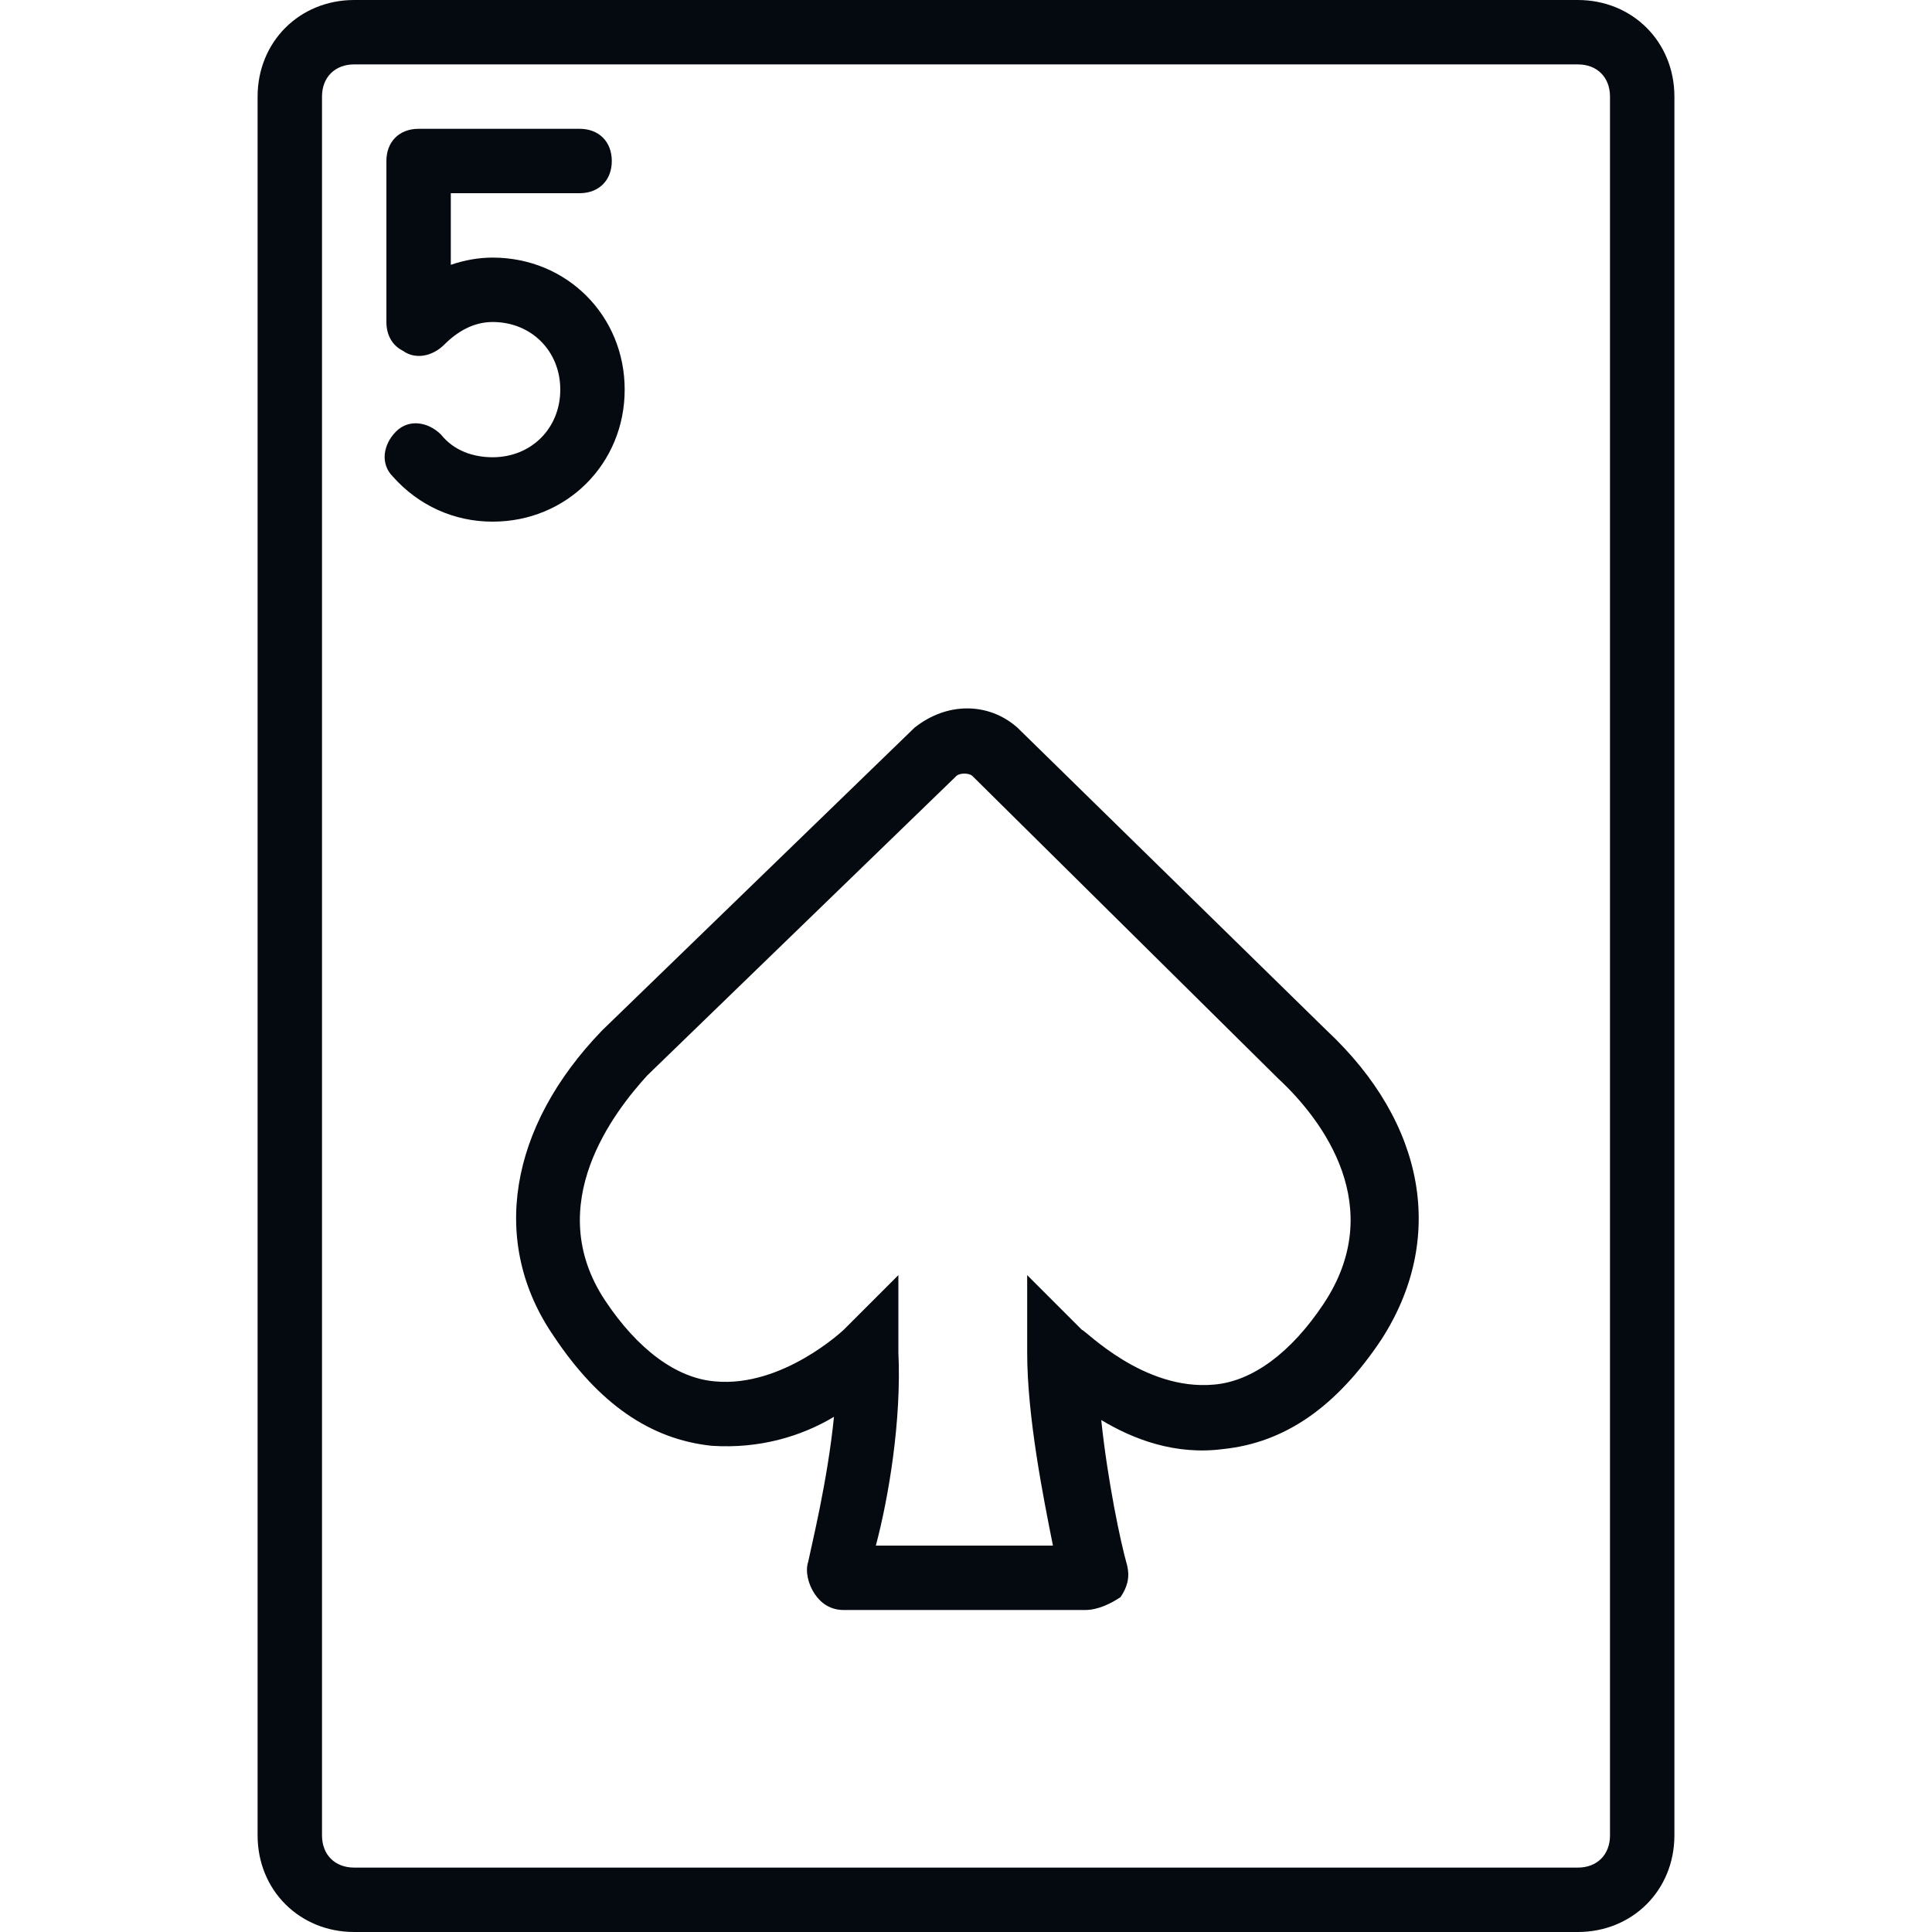
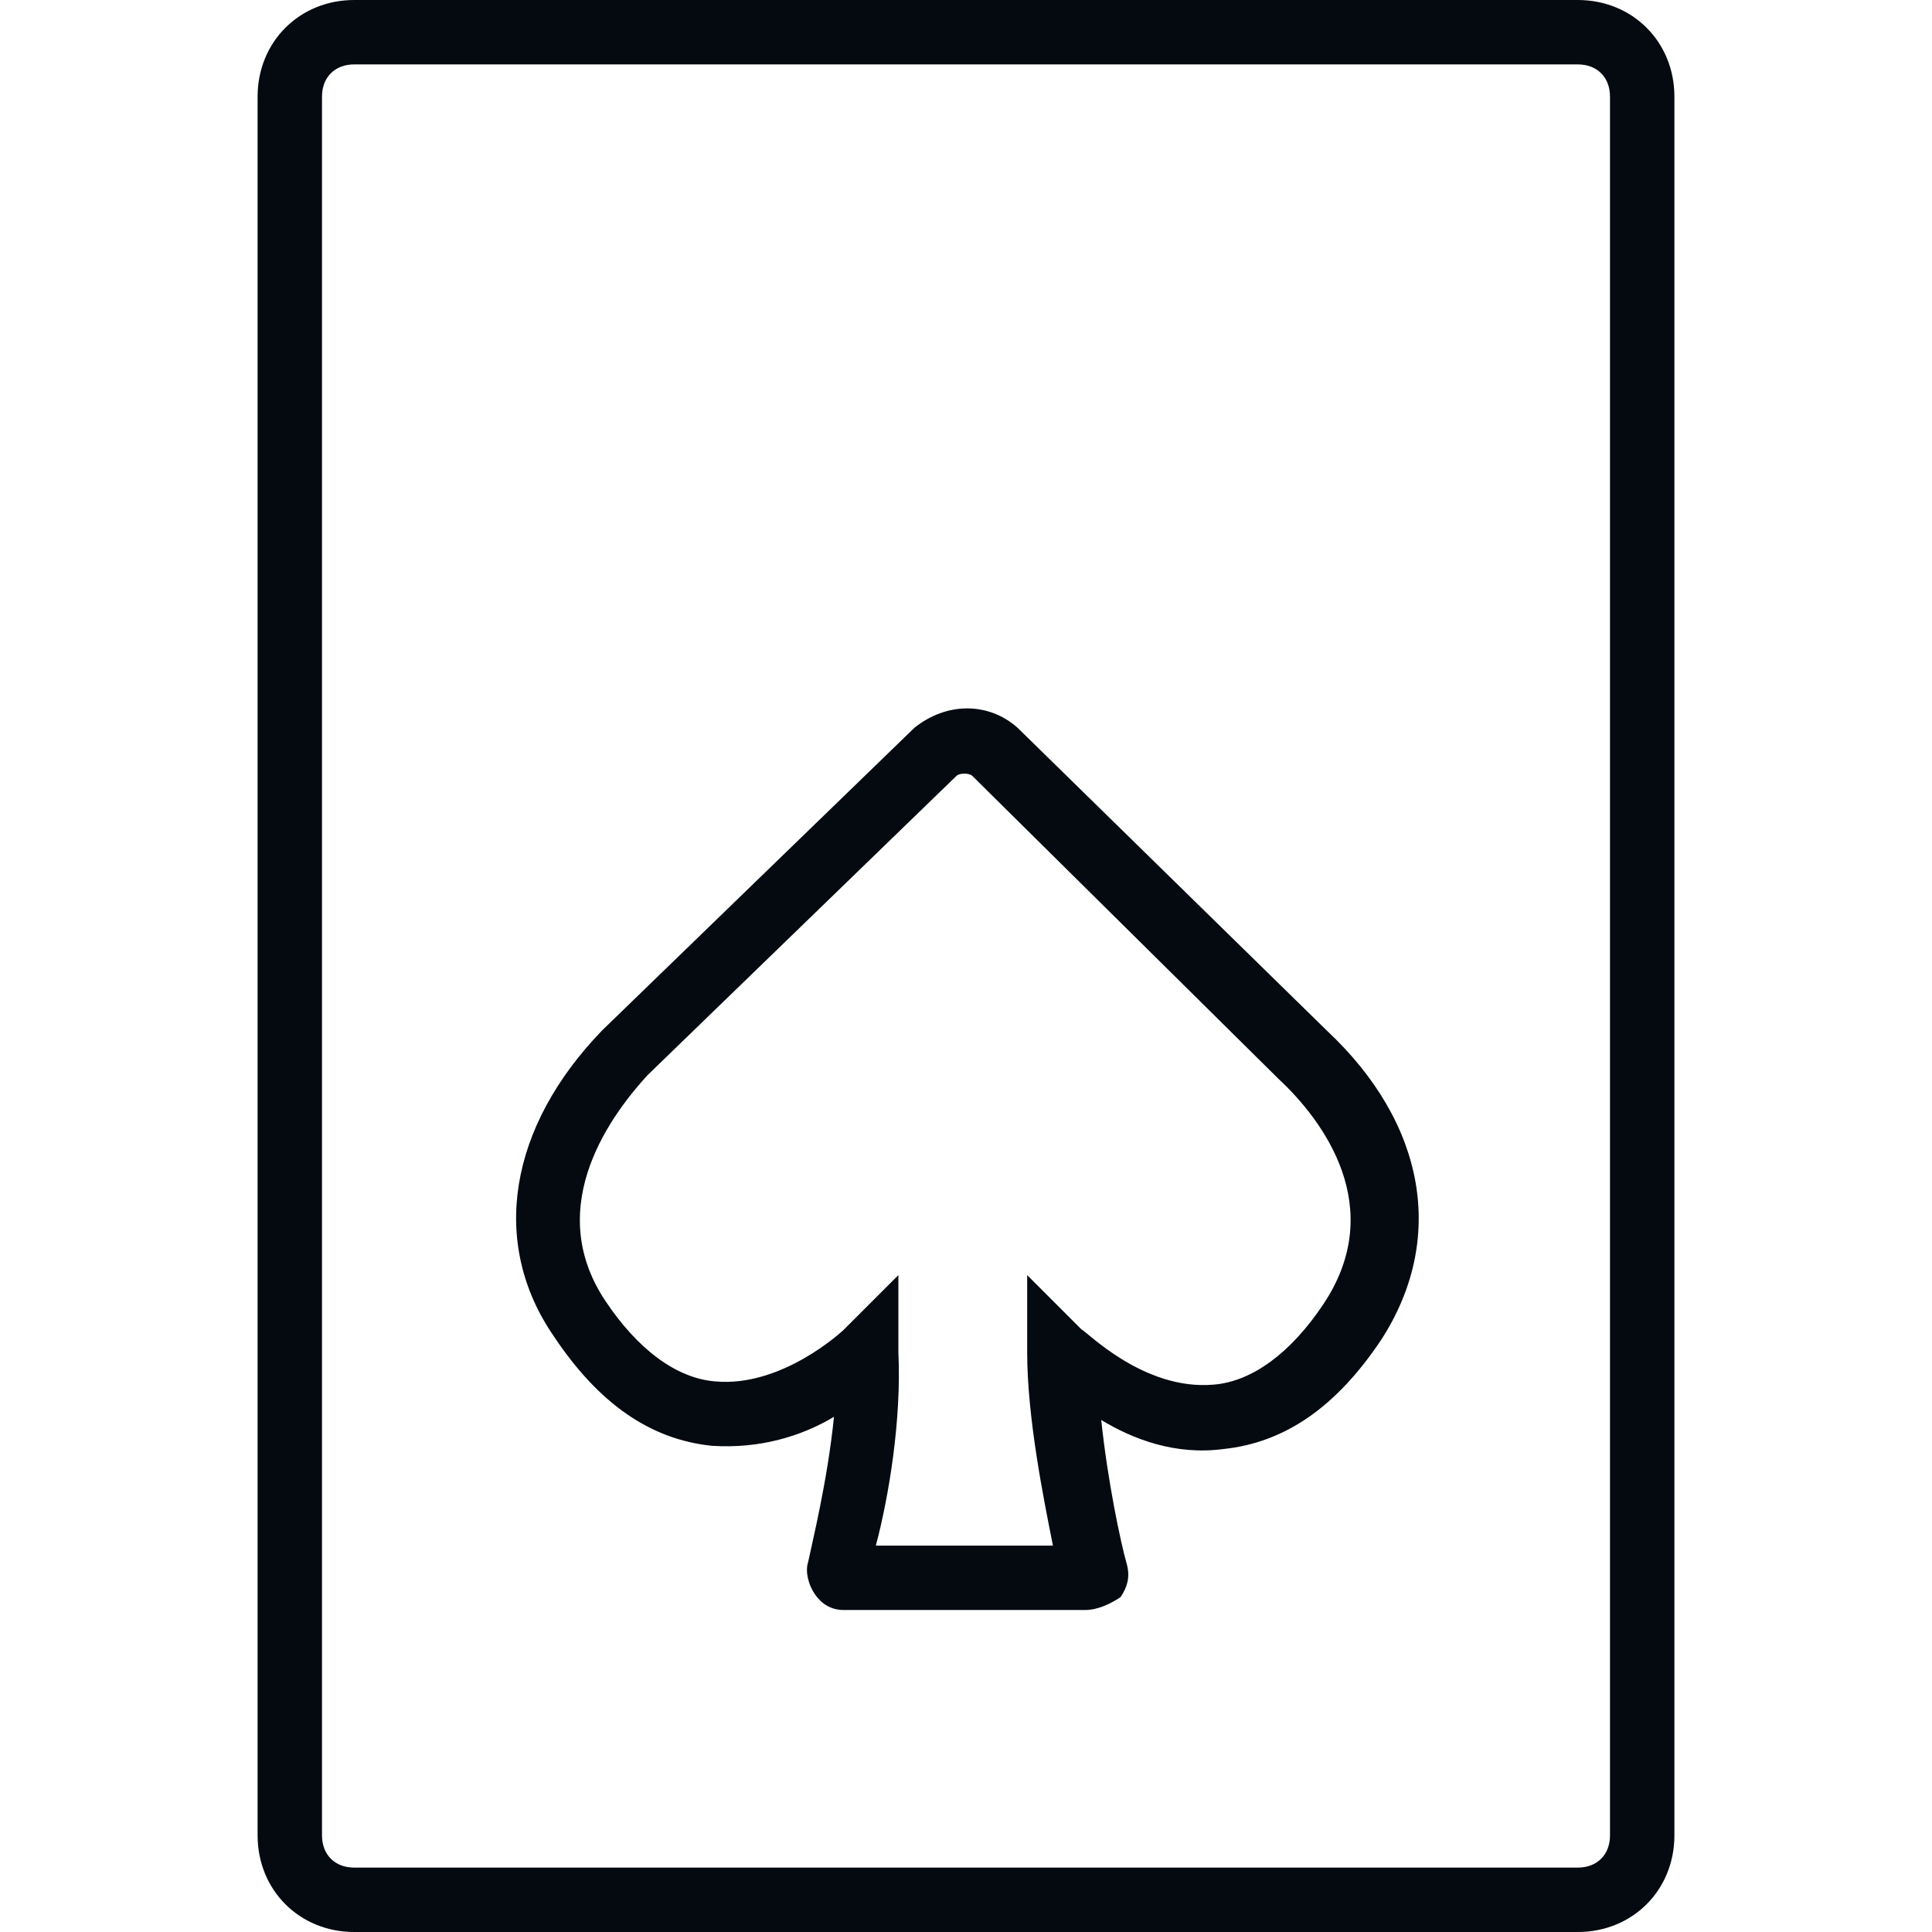
<svg xmlns="http://www.w3.org/2000/svg" fill="#050A11" height="800px" width="800px" id="Layer_1" viewBox="0 0 512 512" xml:space="preserve">
  <g id="SVGRepo_bgCarrier" stroke-width="0" />
  <g id="SVGRepo_tracerCarrier" stroke-linecap="round" stroke-linejoin="round" />
  <g id="SVGRepo_iconCarrier">
    <g transform="translate(1 1)">
      <g>
        <g>
          <path d="M417.133-1H92.867c-14.507,0-25.6,11.093-25.6,25.6v460.8c0,14.507,11.093,25.6,25.6,25.6h324.267 c14.507,0,25.6-11.093,25.6-25.6V24.6C442.733,10.093,431.64-1,417.133-1z M425.667,485.4c0,5.12-3.413,8.533-8.533,8.533H92.867 c-5.12,0-8.533-3.413-8.533-8.533V24.6c0-5.12,3.413-8.533,8.533-8.533h324.267c5.12,0,8.533,3.413,8.533,8.533V485.4z" />
-           <path d="M164.547,102.253c0-19.627-15.36-34.987-34.987-34.987c-3.67,0-7.468,0.661-11.093,1.915V50.2H152.6 c5.12,0,8.533-3.413,8.533-8.533s-3.413-8.533-8.533-8.533h-42.667c-5.12,0-8.533,3.413-8.533,8.533v42.667 c0,3.547,1.64,6.273,4.35,7.614c3.363,2.446,7.895,1.474,11.01-1.641c3.413-3.413,7.68-5.973,12.8-5.973 c10.24,0,17.92,7.68,17.92,17.92c0,10.24-7.68,17.92-17.92,17.92c-5.12,0-10.24-1.707-13.653-5.973 c-3.413-3.413-8.533-4.267-11.947-0.853s-4.267,8.533-0.853,11.947c6.827,7.68,16.213,11.947,26.453,11.947 C149.187,137.24,164.547,121.88,164.547,102.253z" />
          <path d="M350.573,272.067l-81.92-80.213c-7.68-6.827-18.773-6.827-27.307,0l-82.773,80.213 c-24.747,25.6-29.867,56.32-12.8,81.067c11.947,17.92,25.6,27.307,41.813,29.013c12.8,0.853,23.893-2.56,32.427-7.68 c-1.707,17.067-5.973,34.133-6.827,38.4c-0.853,2.56,0,5.973,1.707,8.533c1.707,2.56,4.267,4.267,7.68,4.267h64 c3.413,0,6.827-1.707,9.387-3.413c1.707-2.56,2.56-5.12,1.707-8.533c-1.707-5.973-5.12-22.187-6.827-38.4 c8.533,5.12,19.627,9.387,32.427,7.68c16.213-1.707,29.867-11.093,41.813-29.013 C382.147,327.533,377.027,296.813,350.573,272.067z M349.72,344.6c-8.533,12.8-18.773,20.48-29.013,21.333 c-18.773,1.707-34.133-14.507-34.987-14.507l-14.507-14.507v20.48c0,17.067,4.267,38.4,6.827,51.2h-46.933 c3.413-12.8,6.827-33.28,5.973-51.2v-20.48l-14.507,14.507c0,0-16.213,15.36-34.133,13.653 c-10.24-0.853-20.48-8.533-29.013-21.333c-17.067-25.6,2.56-50.347,11.093-59.733l81.92-79.36c0.853-0.853,3.413-0.853,4.267,0 l81.067,80.213C349.72,295.96,366.787,319,349.72,344.6z" />
        </g>
      </g>
    </g>
  </g>
</svg>